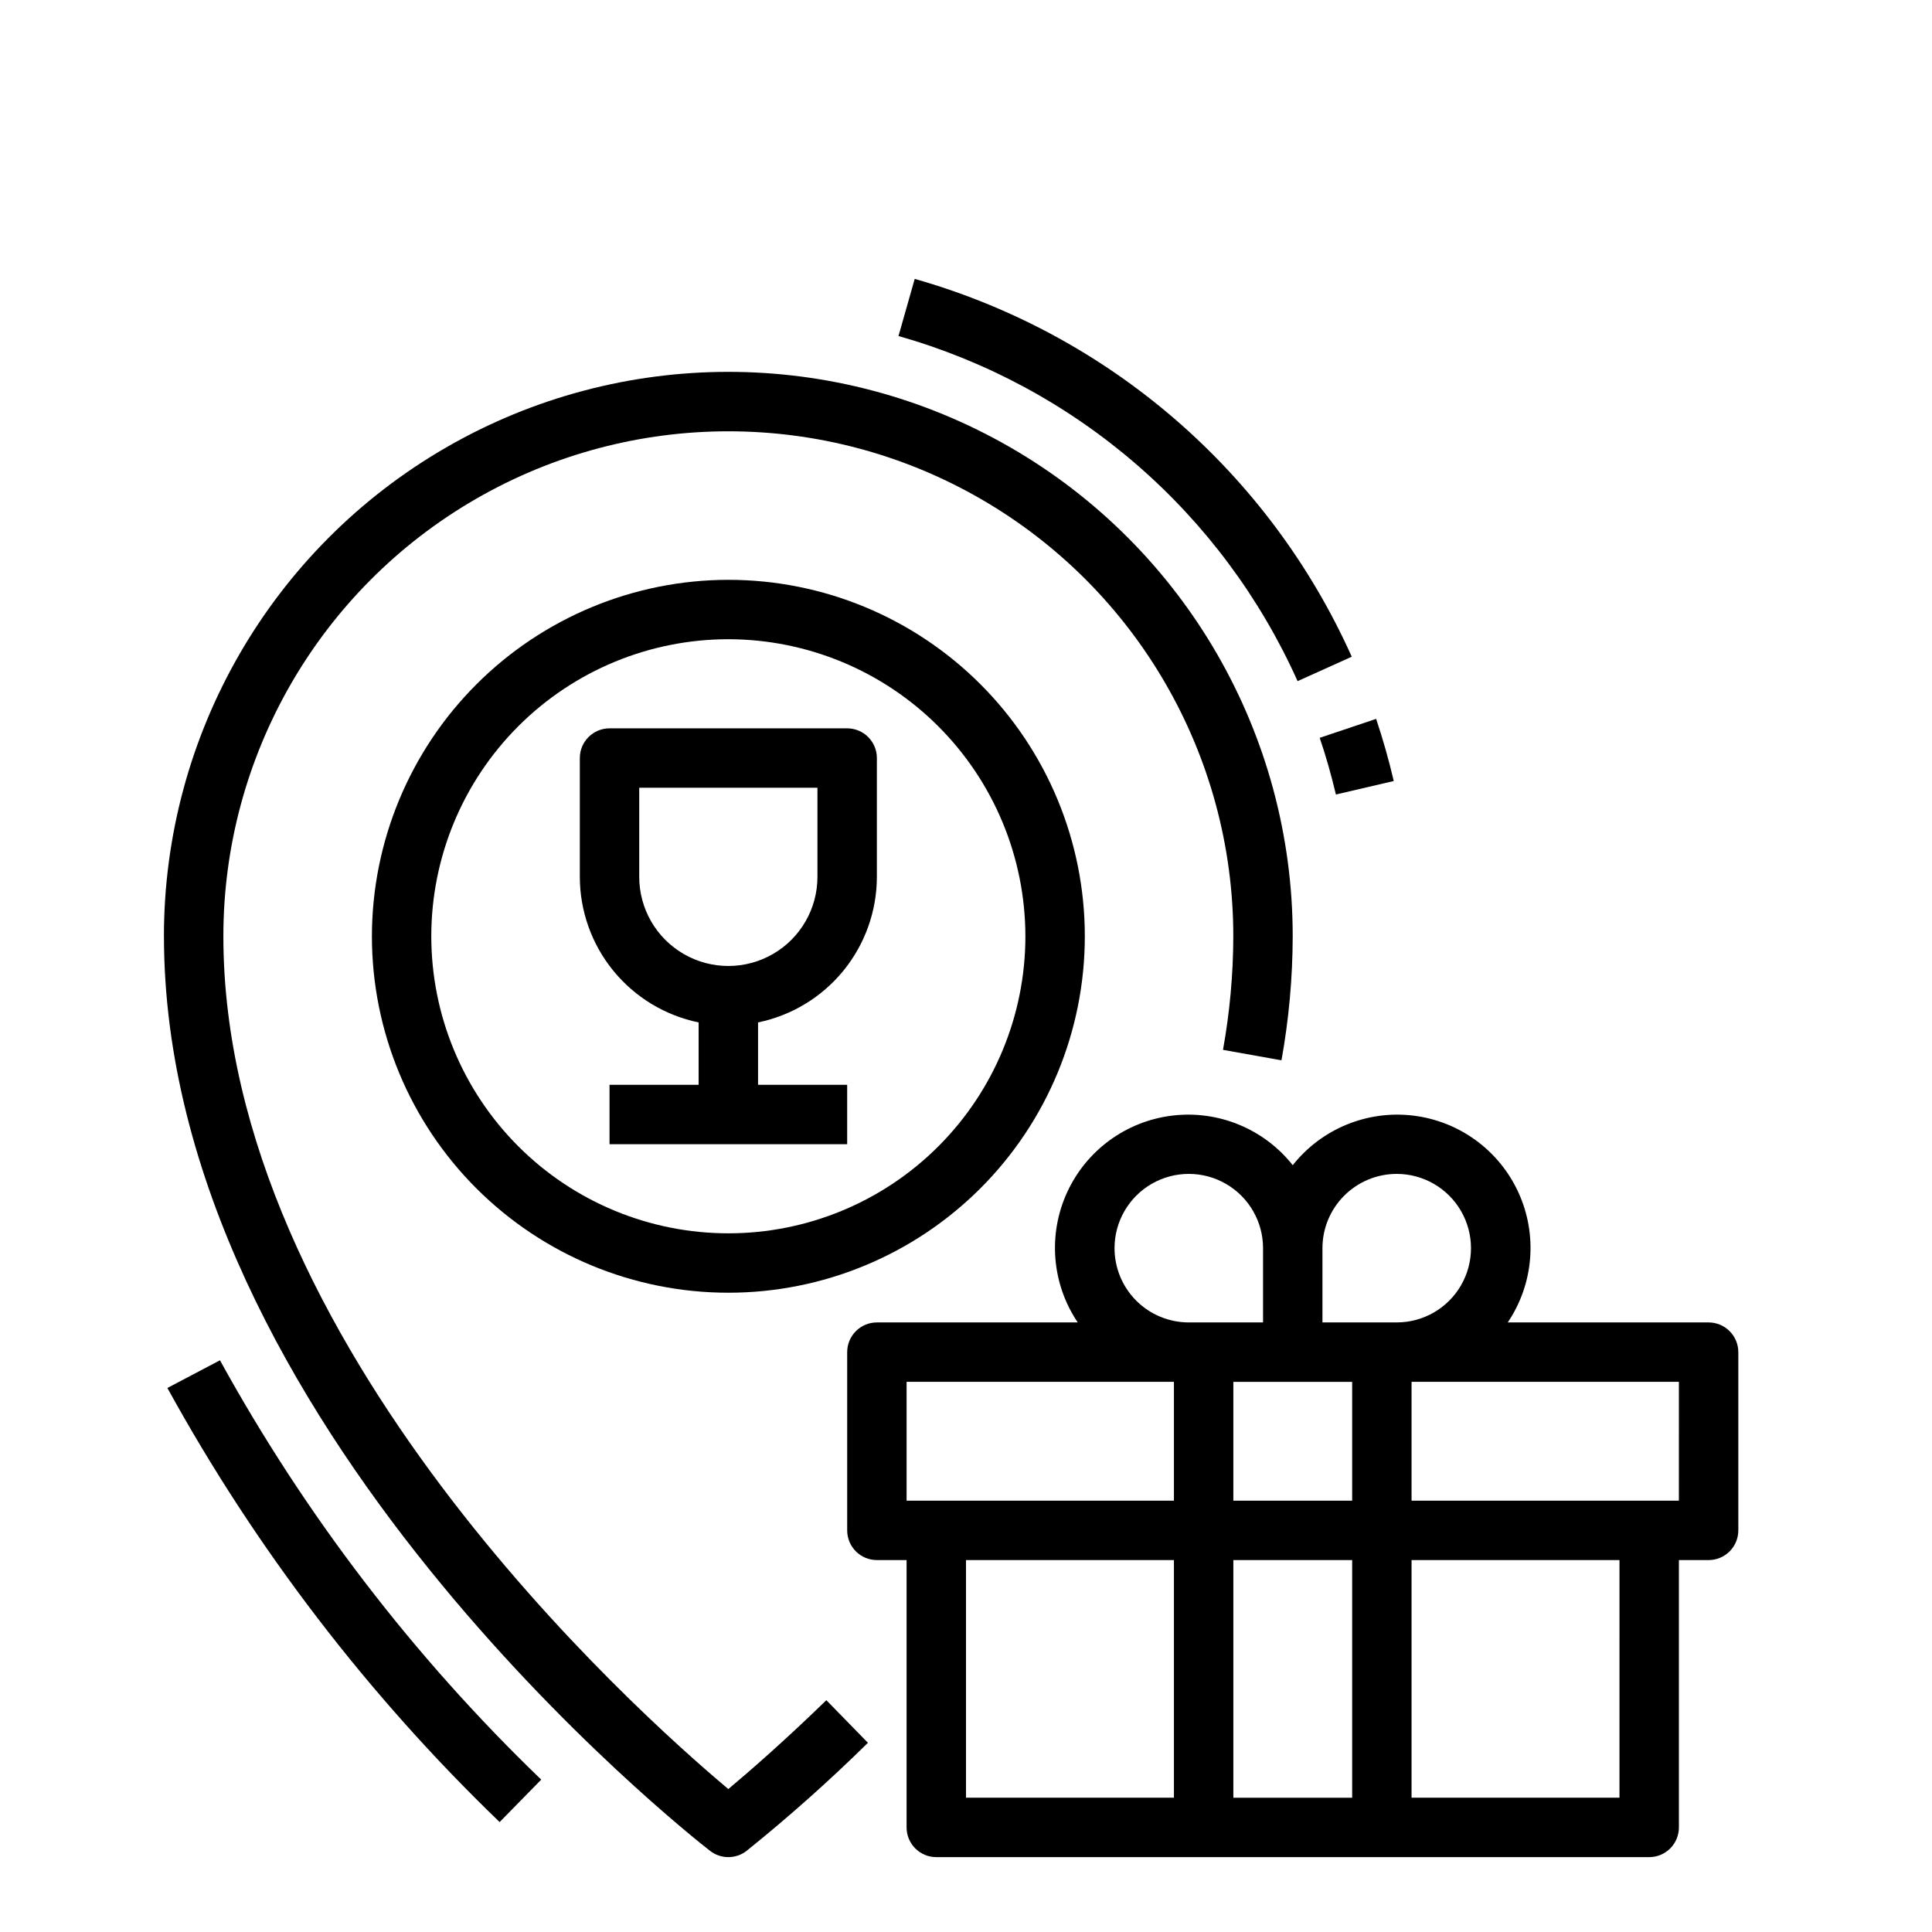
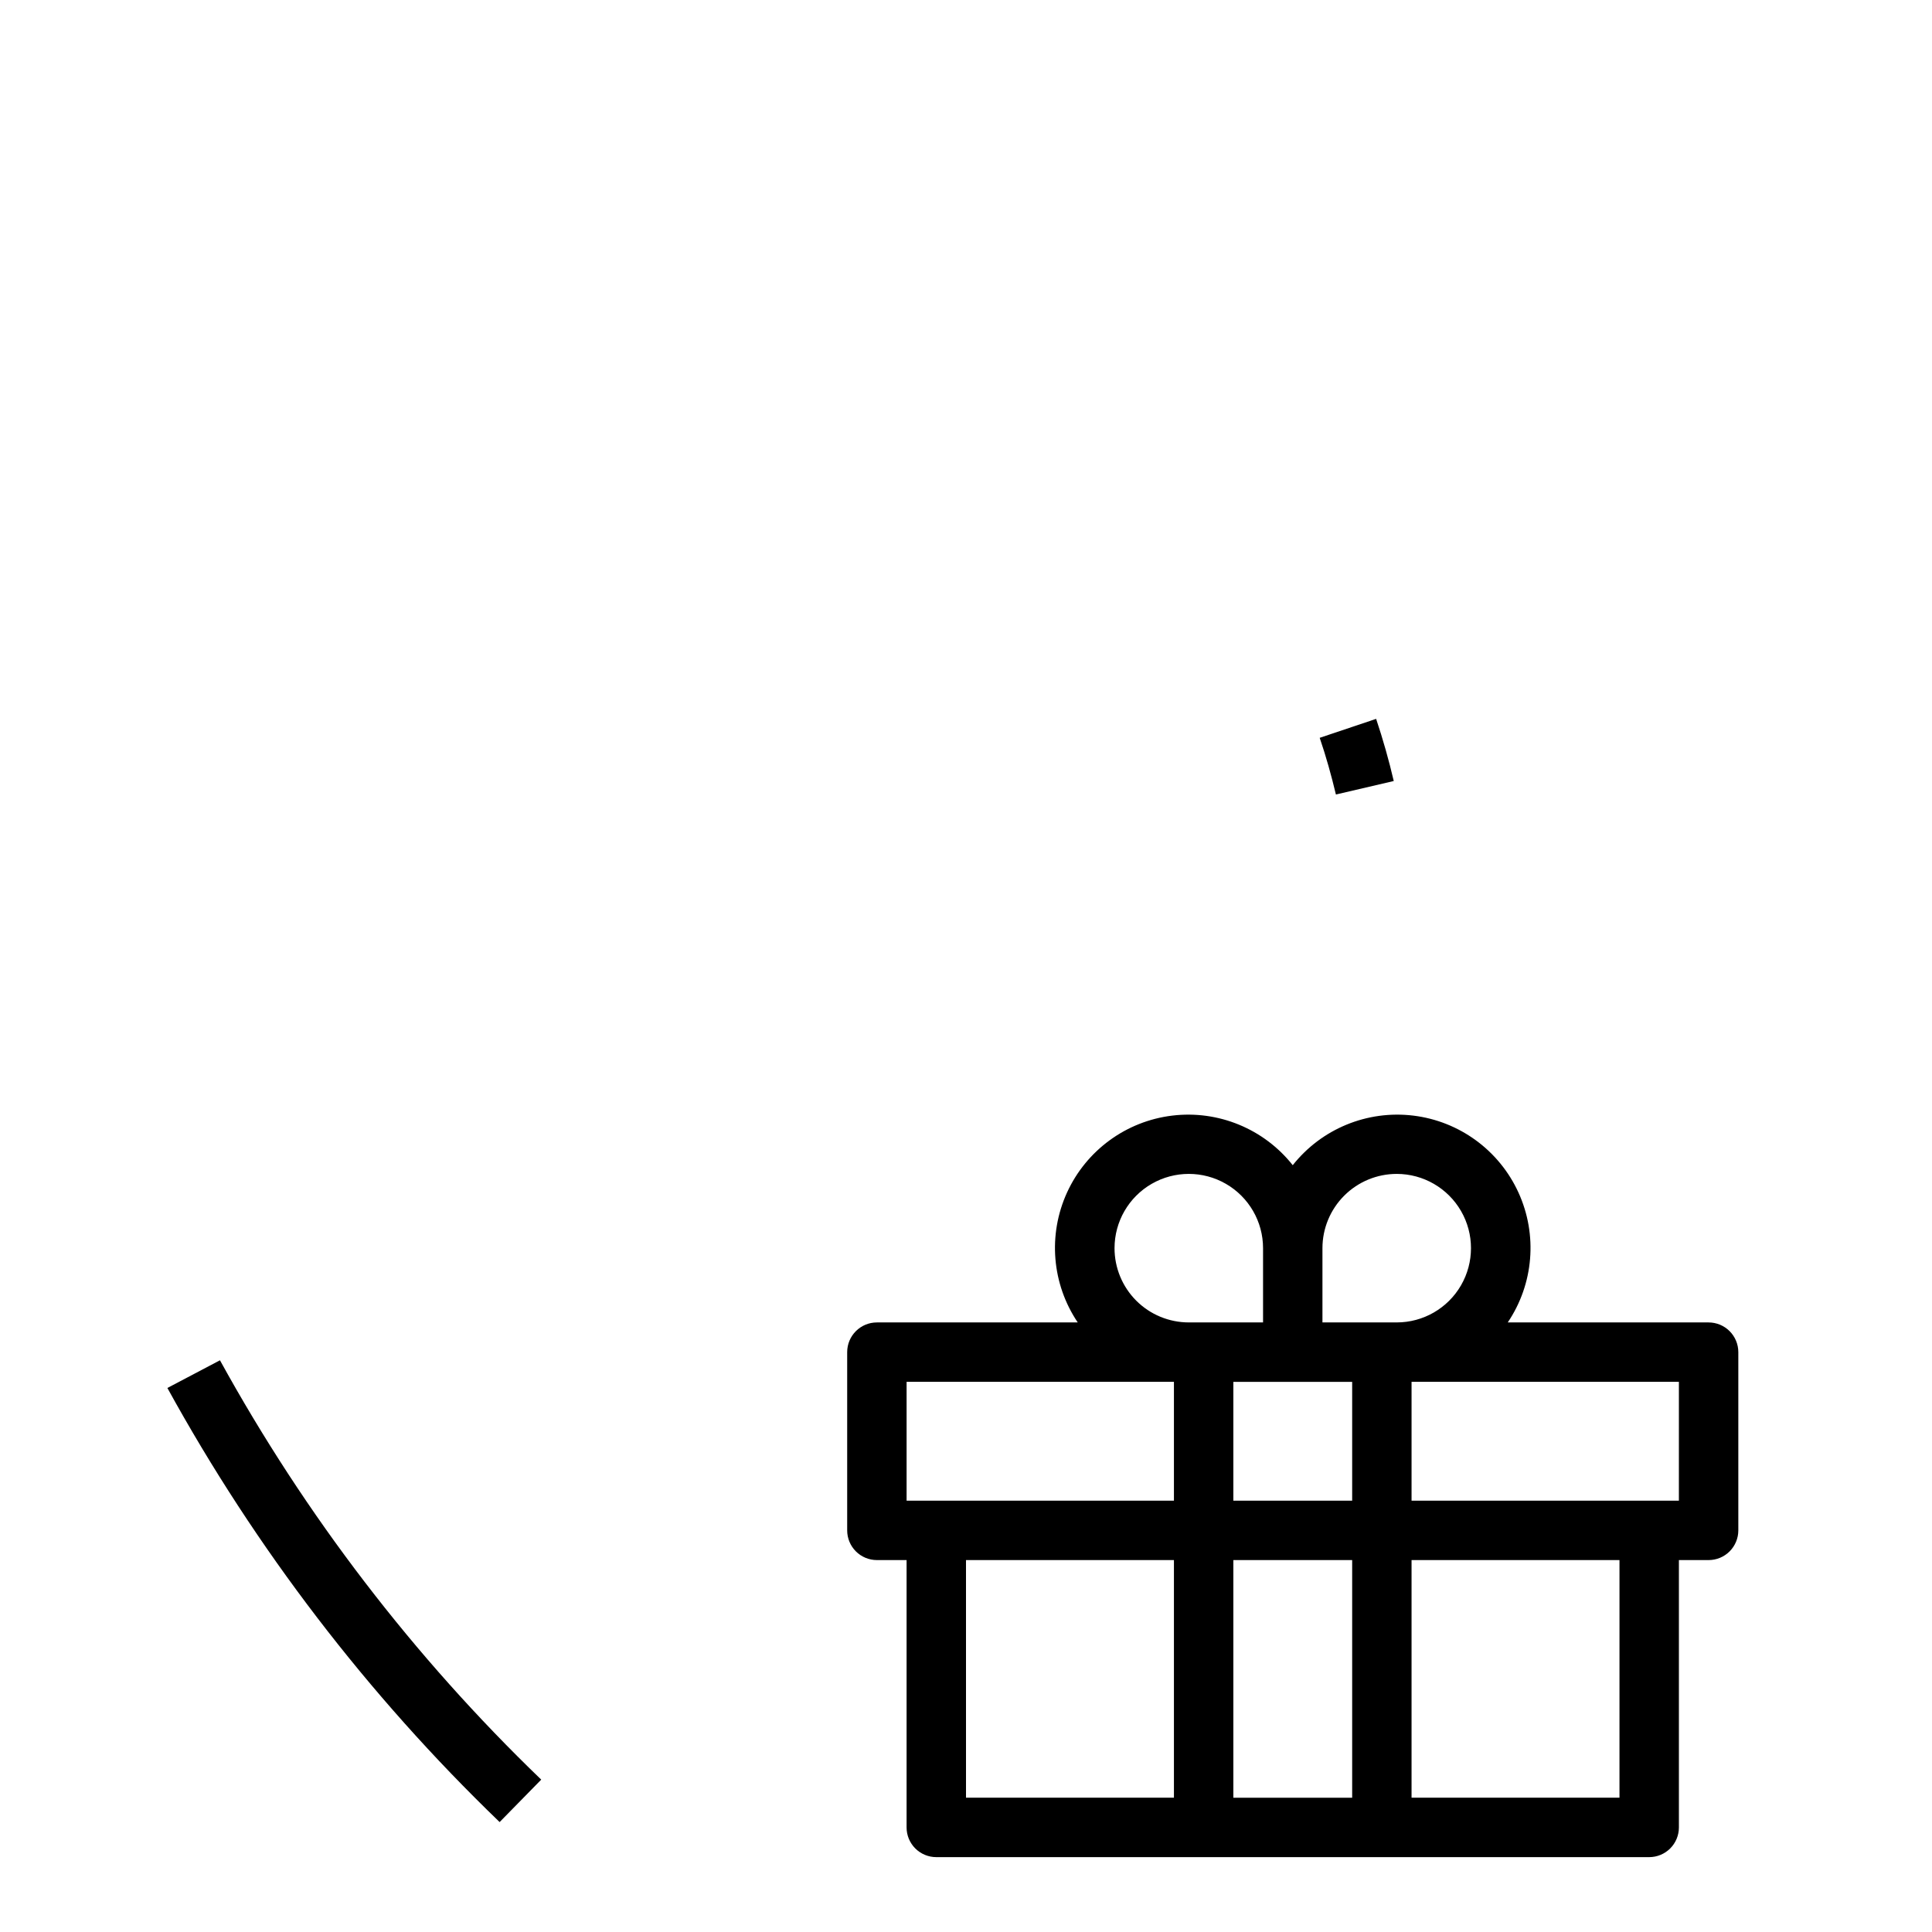
<svg xmlns="http://www.w3.org/2000/svg" fill="#000000" width="800px" height="800px" version="1.1" viewBox="144 144 512 512">
  <g>
-     <path d="m242.56 392.12c0 25.055 9.953 49.082 27.668 66.797 17.715 17.715 41.742 27.668 66.797 27.668 25.051 0 49.078-9.953 66.797-27.668 17.715-17.715 27.668-41.742 27.668-66.797 0-25.051-9.953-49.078-27.668-66.793-17.719-17.719-41.746-27.668-66.797-27.668-25.047 0.023-49.059 9.988-66.766 27.695-17.711 17.711-27.672 41.723-27.699 66.766zm173.18 0c0 20.879-8.293 40.902-23.055 55.664-14.766 14.766-34.789 23.059-55.664 23.059-20.879 0-40.902-8.293-55.664-23.059-14.762-14.762-23.059-34.785-23.059-55.664 0-20.875 8.297-40.898 23.059-55.664 14.762-14.762 34.785-23.055 55.664-23.055 20.871 0.023 40.879 8.324 55.637 23.082 14.758 14.758 23.059 34.766 23.082 55.637z" />
    <path d="m287.43 615.62c-33.809-32.551-62.512-70.016-85.137-111.13l-13.934 7.336c23.395 42.559 53.078 81.344 88.047 115.04z" />
    <path d="m498.03 354.55 15.328-3.574c-1.281-5.512-2.852-11.02-4.668-16.469l-14.957 5.023c1.691 4.941 3.094 9.988 4.297 15.02z" />
-     <path d="m382.11 233.05c23.238 6.594 44.754 18.199 63.027 34 18.27 15.801 32.859 35.414 42.734 57.461l14.359-6.473c-10.82-24.137-26.793-45.613-46.805-62.91-20.012-17.301-43.57-30-69.02-37.215z" />
-     <path d="m187.45 392.12c0 128.32 138.83 237.79 144.73 242.38 2.844 2.211 6.824 2.211 9.668 0 11.195-9.004 21.93-18.562 32.164-28.641l-11.02-11.289c-11.289 10.98-20.648 19.082-25.977 23.547-24.492-20.539-133.82-118.27-133.82-226 0-47.809 25.504-91.988 66.91-115.89s92.418-23.906 133.82 0 66.914 68.086 66.914 115.89c-0.023 10.098-0.938 20.172-2.734 30.105l15.5 2.769c1.957-10.848 2.953-21.848 2.977-32.875 0-53.434-28.508-102.81-74.785-129.53-46.273-26.719-103.29-26.719-149.57 0-46.277 26.715-74.785 76.094-74.785 129.53z" />
-     <path d="m297.66 344.89v31.488c0.008 9.07 3.148 17.859 8.883 24.887 5.738 7.023 13.719 11.859 22.602 13.688v16.531h-23.613v15.742h62.977v-15.742h-23.617v-16.531c8.883-1.828 16.867-6.664 22.602-13.688 5.738-7.027 8.875-15.816 8.887-24.887v-31.488c0-2.09-0.828-4.09-2.305-5.566s-3.481-2.305-5.566-2.305h-62.977c-4.348 0-7.871 3.523-7.871 7.871zm15.742 7.871h47.23v23.617c0 8.438-4.5 16.234-11.805 20.453-7.309 4.219-16.312 4.219-23.617 0-7.309-4.219-11.809-12.016-11.809-20.453z" />
    <path d="m596.8 494.46h-53.23c6.875-10.195 7.949-23.234 2.84-34.422-5.106-11.184-15.668-18.91-27.875-20.391-12.211-1.48-24.309 3.5-31.945 13.141-7.633-9.641-19.734-14.621-31.941-13.141-12.211 1.48-22.77 9.207-27.879 20.391-5.109 11.188-4.031 24.227 2.844 34.422h-53.23c-4.348 0-7.871 3.527-7.871 7.875v47.23c0 2.09 0.828 4.09 2.305 5.566 1.477 1.477 3.477 2.305 5.566 2.305h7.871v70.852c0 2.086 0.828 4.09 2.305 5.566 1.477 1.473 3.481 2.305 5.566 2.305h188.93c2.09 0 4.09-0.832 5.566-2.305 1.477-1.477 2.305-3.481 2.305-5.566v-70.852h7.875c2.086 0 4.09-0.828 5.566-2.305 1.473-1.477 2.305-3.477 2.305-5.566v-47.23c0-2.09-0.832-4.09-2.305-5.566-1.477-1.477-3.481-2.309-5.566-2.309zm-125.95 47.234v-31.488h31.488v31.488zm31.488 15.742v62.977h-31.488v-62.977zm11.809-102.34c7.031 0 13.527 3.754 17.043 9.84 3.516 6.09 3.516 13.594 0 19.68-3.516 6.09-10.012 9.84-17.043 9.84h-19.684v-19.68c0-5.219 2.074-10.223 5.766-13.914 3.691-3.691 8.695-5.766 13.918-5.766zm-74.785 19.68c0-7.031 3.75-13.527 9.84-17.043 6.09-3.516 13.59-3.516 19.68 0s9.84 10.012 9.84 17.043v19.68h-19.68c-5.219 0-10.227-2.07-13.918-5.762-3.688-3.691-5.762-8.695-5.762-13.918zm-55.105 35.426h70.848v31.488h-70.848zm15.742 47.23h55.105v62.977h-55.102zm173.18 62.977h-55.102v-62.977h55.105zm15.742-78.719h-70.844v-31.488h70.848z" />
  </g>
</svg>